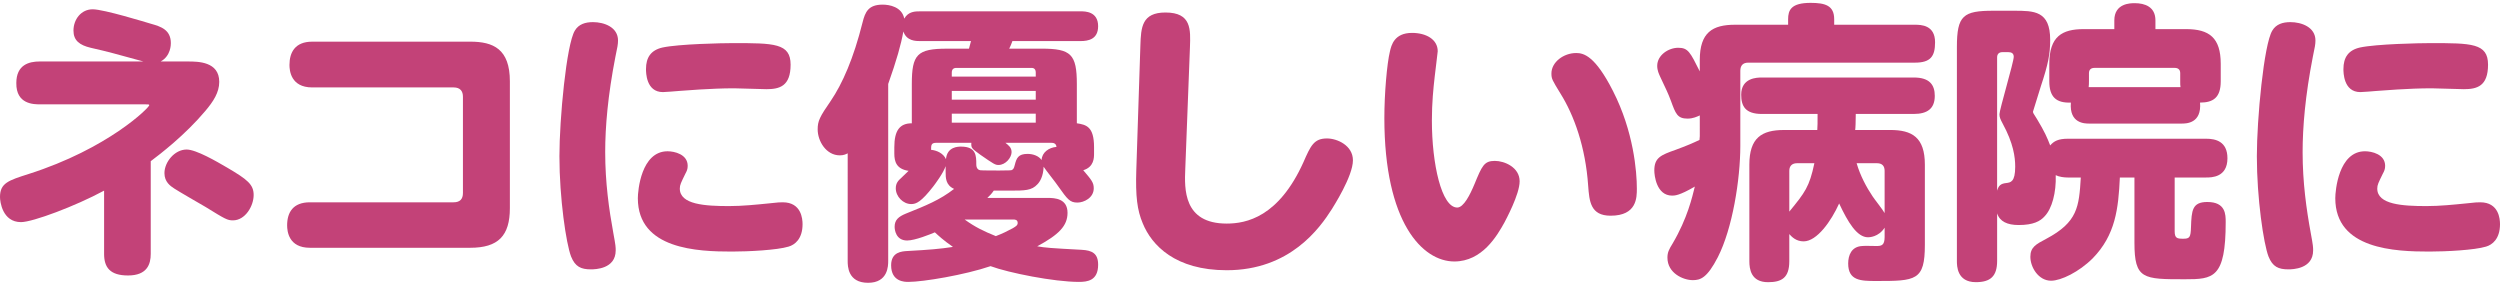
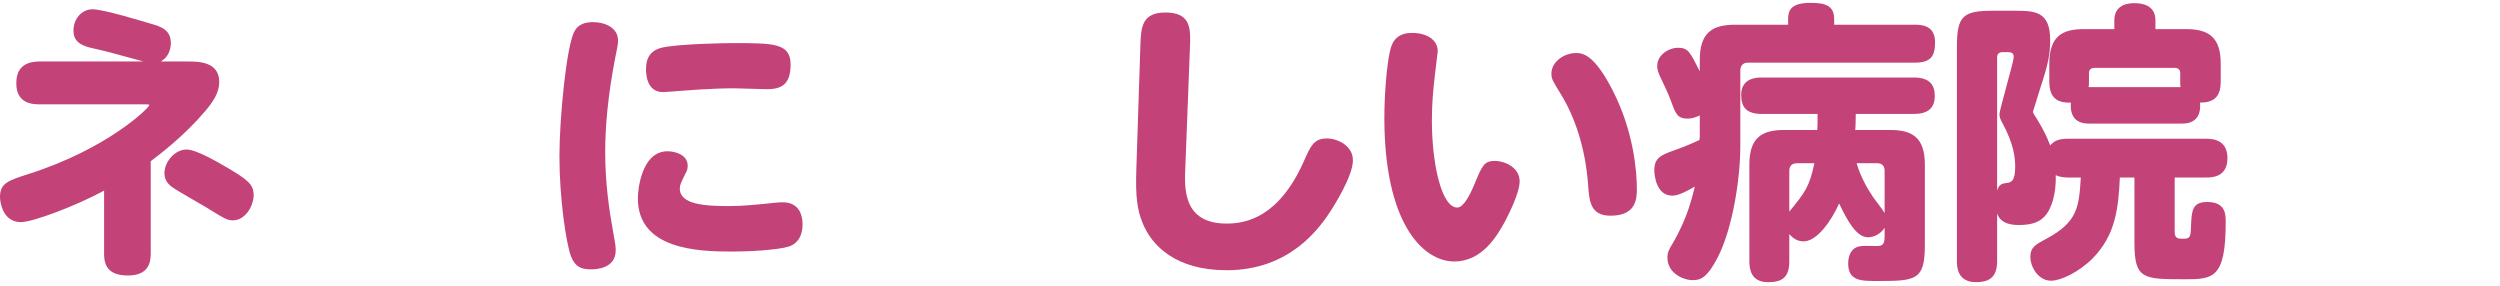
<svg xmlns="http://www.w3.org/2000/svg" version="1.1" id="レイヤー_1" x="0px" y="0px" width="245.07px" height="28px" viewBox="0 0 245.07 28" enable-background="new 0 0 245.07 28" xml:space="preserve">
  <g>
    <path id="XMLID_1924_" fill="#C34278" d="M18.405,6.027c1,0,3.087,0,3.087,2c0,1.029-0.572,1.915-1.372,2.858   c-2,2.372-4.43,4.229-5.344,4.916v9.088c0,1-0.343,2.115-2.229,2.115c-1.772,0-2.343-0.801-2.343-2.115v-6.202   c-2.801,1.515-7.002,3.087-8.146,3.087C0.228,21.774,0,19.745,0,19.316c0-1.372,0.829-1.629,2.801-2.258   c7.802-2.486,11.832-6.516,11.832-6.744c0-0.086-0.057-0.086-0.429-0.086H3.915c-0.6,0-2.344,0-2.315-2.087   c0-1.8,1.257-2.114,2.286-2.114h10.174c-2.943-0.801-3.287-0.915-5.173-1.344C7.802,4.426,7.202,3.969,7.202,2.998   c0-1.087,0.743-2.087,1.886-2.087c1.086,0,5.259,1.286,5.745,1.429c0.915,0.258,1.915,0.572,1.915,1.887c0,0.143,0,1.258-1,1.801   H18.405z M18.291,14.658c0.943,0,2.944,1.172,3.973,1.771c2,1.172,2.601,1.658,2.601,2.687c0,1.086-0.829,2.486-2.029,2.486   c-0.543,0-0.743-0.114-2.686-1.314c-0.486-0.285-2.629-1.515-3.058-1.801c-0.4-0.257-0.972-0.657-0.972-1.515   C16.119,15.886,17.119,14.658,18.291,14.658z" />
-     <path id="XMLID_1922_" fill="#C34278" d="M46.095,4.083c2.258,0,3.887,0.714,3.887,3.887v12.432c0,2.716-1.143,3.887-3.887,3.887   H30.376c-2.086,0-2.229-1.629-2.229-2.2c0-1.258,0.572-2.258,2.229-2.258h14.09c0.628,0,0.915-0.314,0.915-0.915V9.485   c0-0.543-0.257-0.915-0.915-0.915H30.605c-2.115,0-2.229-1.686-2.229-2.2c0-1.229,0.543-2.286,2.229-2.286H46.095z" />
    <path id="XMLID_1918_" fill="#C34278" d="M56.353,2.998c0.372-0.629,1.029-0.829,1.772-0.829c1.086,0,2.458,0.485,2.458,1.801   c0,0.371-0.057,0.657-0.257,1.6c-0.743,3.802-1,6.888-1,9.346c0,2.973,0.371,5.602,0.8,7.945c0.229,1.229,0.229,1.372,0.229,1.687   c0,1.829-2.029,1.857-2.429,1.857c-0.972,0-1.543-0.257-1.944-1.258c-0.486-1.257-1.143-5.716-1.143-9.831   C54.838,11.685,55.524,4.34,56.353,2.998z M65.441,14.829c0.657,0,1.972,0.286,1.972,1.43c0,0.314-0.086,0.515-0.229,0.771   c-0.429,0.886-0.543,1.086-0.543,1.457c0,1.572,2.486,1.715,4.83,1.715c1.315,0,2.687-0.143,3.83-0.257   c1.029-0.114,1.144-0.114,1.429-0.114c1.829,0,1.943,1.629,1.943,2.144c0,1.457-0.771,2.029-1.372,2.2   c-1.115,0.344-3.944,0.486-5.544,0.486c-3.344,0-9.231-0.2-9.231-5.23C62.526,18.716,62.84,14.829,65.441,14.829z M75.129,8.742   c-0.486,0-2.715-0.086-3.172-0.086c-2.258,0-4.944,0.229-5.373,0.258c-0.286,0.028-1.4,0.114-1.6,0.114   c-1.658,0-1.658-1.943-1.658-2.258c0-1.144,0.486-1.858,1.629-2.115c1.601-0.343,5.831-0.429,6.888-0.429   c4.03,0,5.659,0,5.659,2.115C77.501,8.456,76.415,8.742,75.129,8.742z" />
-     <path id="XMLID_1911_" fill="#C34278" d="M102.733,19.402c0.657,0,1.915,0.058,1.915,1.458c0,1.285-0.857,2.143-2.973,3.286   c0.857,0.143,1.201,0.172,4.373,0.343c1,0.058,1.6,0.343,1.6,1.458c0,1.571-1.057,1.687-1.886,1.687   c-2.429,0-6.888-0.887-8.66-1.544c-2.515,0.857-6.602,1.544-8.059,1.544c-0.343,0-1.687,0-1.687-1.63   c0-1.314,1.058-1.371,1.629-1.4c2.058-0.114,3.144-0.2,4.43-0.399c-0.943-0.657-1.429-1.115-1.772-1.43   c-0.4,0.172-1.943,0.801-2.715,0.801c-1.114,0-1.229-1.058-1.229-1.344c0-0.686,0.4-1,1.086-1.286c2-0.8,3.344-1.343,4.744-2.429   c-0.829-0.372-0.829-1.086-0.829-1.658v-0.571c-0.229,0.686-1.029,1.743-1.201,1.972c-1.2,1.544-1.686,1.744-2.172,1.744   c-0.8,0-1.515-0.743-1.515-1.544c0-0.515,0.257-0.771,0.514-1c0.229-0.229,0.715-0.686,0.743-0.715c-1.2-0.171-1.4-0.914-1.4-1.686   v-0.629c0-1.658,0.543-2.344,1.715-2.344v-3.83c0-2.915,0.514-3.486,3.458-3.486h2.144c0.057-0.229,0.143-0.543,0.2-0.743h-4.973   c-0.429,0-1.343,0-1.658-0.943c-0.229,1.286-0.657,2.801-1.486,5.145v17.348c0,0.458,0,2.144-1.972,2.144c-2,0-2-1.657-2-2.144   V15.029c-0.171,0.086-0.372,0.2-0.771,0.2c-1.343,0-2.172-1.4-2.172-2.543c0-0.829,0.2-1.229,1.286-2.801   c1.143-1.687,2.229-4.145,3.115-7.688c0.257-1.028,0.572-1.743,1.972-1.743c0.628,0,1.886,0.2,2.115,1.372   c0.4-0.715,1.086-0.715,1.572-0.715h15.719c0.428,0,1.714,0,1.714,1.458c0,1.285-0.972,1.457-1.714,1.457h-6.688   c-0.028,0.114-0.257,0.657-0.314,0.743h3.172c2.887,0,3.458,0.543,3.458,3.486v3.83c0.915,0.143,1.686,0.314,1.686,2.344v0.629   c0,0.399,0,1.314-1.058,1.629c0.8,0.943,1.029,1.2,1.029,1.771c0,0.943-0.972,1.4-1.6,1.4c-0.743,0-0.972-0.314-1.886-1.601   c-0.2-0.314-1.258-1.629-1.429-1.914c-0.028,0.942-0.372,1.485-0.6,1.715c-0.572,0.628-1.229,0.628-2.744,0.628h-1.543   c-0.229,0.344-0.4,0.486-0.628,0.715H102.733z M91.759,14c-0.486,0-0.486,0.257-0.486,0.686c0.572,0.058,1.2,0.343,1.458,0.915   c0.114-1.229,1.2-1.229,1.486-1.229c1.486,0,1.486,0.915,1.486,1.743c0,0.429,0.229,0.544,0.372,0.572   c0.114,0.028,1.601,0.028,1.886,0.028c1.029,0,1.058-0.028,1.172-0.028c0.171-0.058,0.257-0.144,0.343-0.515   c0.172-0.686,0.343-1.086,1.258-1.086c0.543,0,1.086,0.2,1.372,0.6c0.029-0.742,0.715-1.229,1.458-1.285   c-0.028-0.372-0.343-0.4-0.486-0.4h-4.516c0.314,0.257,0.601,0.457,0.601,0.914c0,0.515-0.572,1.258-1.286,1.258   c-0.314,0-0.458-0.086-1.772-1c-0.857-0.629-0.915-0.657-0.886-1.172H91.759z M93.302,7.512h8.231V7.113   c0-0.457-0.314-0.457-0.458-0.457h-7.288c-0.143,0-0.486,0-0.486,0.457V7.512z M101.533,8.914h-8.231V9.77h8.231V8.914z    M101.533,11.142h-8.231v0.886h8.231V11.142z M94.56,21.517c1.029,0.743,1.858,1.143,3.058,1.629   c0.743-0.286,1.058-0.457,1.658-0.771c0.229-0.144,0.486-0.258,0.486-0.515c0-0.343-0.286-0.343-0.458-0.343H94.56z" />
    <path id="XMLID_1909_" fill="#C34278" d="M111.79,4.455c0.057-1.771,0.143-3.229,2.458-3.229c2.572,0,2.458,1.687,2.401,3.401   l-0.458,11.917c-0.085,1.973-0.2,5.373,4.059,5.373c1.915,0,5.087-0.628,7.517-6.001c0.714-1.63,1.029-2.344,2.315-2.344   c1,0,2.543,0.686,2.543,2.144c0,1.571-1.943,4.572-2.058,4.772c-1.201,1.887-4.116,6.002-10.317,6.002   c-5.03,0-7.345-2.43-8.231-4.602c-0.543-1.286-0.714-2.629-0.629-5.229L111.79,4.455z" />
    <path id="XMLID_1906_" fill="#C34278" d="M140.937,5.026c0,0.086-0.257,2.115-0.286,2.401c-0.143,1.257-0.286,2.629-0.286,4.401   c0,4.229,0.943,8.517,2.486,8.517c0.629,0,1.257-1.258,1.686-2.286c0.743-1.801,0.943-2.287,2-2.287c0.943,0,2.43,0.629,2.43,2.001   c0,1.286-1.372,3.801-1.486,4.029c-0.714,1.286-2.172,3.83-4.916,3.83c-3.115,0-6.859-3.801-6.859-14.062   c0-2.4,0.257-5.344,0.543-6.516c0.143-0.629,0.429-1.829,2.172-1.829C139.794,3.226,140.937,3.854,140.937,5.026z M158.114,8.914   c2.029,3.972,2.343,7.916,2.343,9.573c0,0.887,0,2.658-2.572,2.658c-1.972,0-2.086-1.4-2.201-2.943   c-0.257-3.772-1.372-6.888-2.715-9.031c-0.8-1.314-0.886-1.429-0.886-1.972c0-1.115,1.2-2.001,2.429-2.001   C155.256,5.198,156.371,5.484,158.114,8.914z" />
    <path id="XMLID_1901_" fill="#C34278" d="M166.627,11.314c-0.257,0.114-0.658,0.314-1.201,0.314c-1,0-1.171-0.486-1.629-1.743   c-0.314-0.829-0.429-1.029-1.058-2.373c-0.114-0.257-0.286-0.6-0.286-1.057c0-1.058,1.115-1.772,2.058-1.772   c0.972,0,1.172,0.429,2.115,2.315V5.883c0-2.715,1.257-3.458,3.458-3.458h5.202V1.882c0-0.886,0.286-1.601,2.201-1.601   c1.429,0,2.315,0.258,2.315,1.601v0.543h7.917c0.6,0,1.972,0.028,1.972,1.715c0,1.372-0.429,2.001-1.972,2.001h-16.348   c-0.515,0-0.771,0.285-0.771,0.8v7.345c0,3.315-0.772,8.117-2.201,10.918c-1.058,2.058-1.715,2.258-2.458,2.258   c-0.943,0-2.486-0.686-2.486-2.201c0-0.514,0.143-0.8,0.514-1.4c1.458-2.486,1.915-4.544,2.172-5.572   c-1.515,0.886-1.972,0.886-2.229,0.886c-1.543,0-1.743-2.001-1.743-2.458c0-1.258,0.628-1.515,2.086-2.029   c1.086-0.4,1.686-0.657,2.343-0.972c0-0.114,0.029-0.343,0.029-0.371V11.314z M184.746,22.317c-0.6,0.943-1.543,0.943-1.629,0.943   c-1.086,0-1.972-1.486-2.829-3.315c-0.772,1.715-2.172,3.716-3.487,3.716c-0.743,0-1.172-0.458-1.4-0.715v2.658   c0,1.629-0.743,2.058-2.086,2.058c-1.686,0-1.829-1.314-1.829-2.058v-9.46c0-2.63,1.2-3.401,3.401-3.401h3.258   c0.028-0.429,0.028-0.657,0.028-1.572h-5.458c-1.629,0-2.029-0.771-2.029-1.886c0-1.657,1.543-1.687,2.029-1.687h14.89   c1.543,0,2.058,0.715,2.058,1.801c0,1.258-0.743,1.771-2.058,1.771h-5.688c0,0.687-0.029,1.458-0.057,1.572h3.43   c2.143,0,3.401,0.715,3.401,3.401v7.859c0,3.515-0.886,3.544-4.773,3.544c-1.515,0-2.744-0.029-2.744-1.715   c0-0.801,0.314-1.658,1.372-1.715c0.2-0.028,1.171,0,1.4,0c0.486,0,0.8-0.058,0.8-0.886V22.317z M175.401,20.745   c1.543-1.886,1.972-2.429,2.458-4.744h-1.714c-0.429,0-0.743,0.229-0.743,0.743V20.745z M182.002,16   c0.343,1.201,0.972,2.372,1.572,3.259c0.143,0.229,1.029,1.343,1.171,1.629v-4.145c0-0.485-0.257-0.743-0.743-0.743H182.002z" />
    <path id="XMLID_1895_" fill="#C34278" d="M202.719,17.401c-0.371,0-0.857-0.057-1.2-0.229c0.058,1.715-0.371,3.287-1.086,4.03   c-0.429,0.485-1.114,0.857-2.544,0.857c-1.114,0-1.857-0.343-2.114-1.144v4.658c0,1.515-0.657,2.087-2.087,2.087   c-1.857,0-1.857-1.601-1.857-2.087V4.597c0-3.086,0.629-3.544,3.572-3.544h2.001c2,0,3.572,0,3.572,2.858   c0,1.372-0.2,2.4-0.915,4.544c-0.085,0.286-0.771,2.458-0.771,2.486c0,0.114,0.029,0.172,0.4,0.743   c0.743,1.229,1,1.829,1.286,2.572c0.371-0.429,0.8-0.657,1.743-0.657h13.547c0.915,0,2.086,0.257,2.086,1.915   c0,1.886-1.571,1.886-2.086,1.886h-3.087v5.259c0,0.687,0.229,0.743,0.829,0.743c0.629,0,0.743-0.114,0.771-1.143   c0.058-1.63,0.114-2.458,1.601-2.458c1.801,0,1.801,1.229,1.801,1.972c0,5.516-1.229,5.602-4.001,5.602   c-4.087,0-4.944,0-4.944-3.572v-6.402h-1.43c-0.143,3.059-0.429,5.631-2.657,7.917c-1.344,1.343-3.115,2.2-4.087,2.2   c-1.229,0-2.029-1.314-2.029-2.343c0-0.943,0.543-1.229,1.572-1.772c3.058-1.629,3.2-3.115,3.372-6.002H202.719z M195.774,18.687   c0.143-0.485,0.343-0.686,0.886-0.743c0.429-0.057,0.886-0.085,0.886-1.6c0-0.943-0.171-2.287-1.229-4.23   c-0.229-0.429-0.314-0.629-0.314-0.914c0-0.457,1.4-5.116,1.4-5.631c0-0.343-0.229-0.457-0.515-0.457h-0.601   c-0.343,0-0.514,0.2-0.514,0.515V18.687z M200.89,6.255c0-2.687,1.258-3.401,3.373-3.401h3V1.997c0-1.686,1.601-1.686,2.001-1.686   c0.972,0,2.029,0.343,2.029,1.686v0.857h3.001c2.258,0,3.4,0.829,3.4,3.401V7.97c0,1.601-0.743,2.086-2.028,2.086   c0.171,2.058-1.372,2.058-1.801,2.058h-9.06c-0.429,0-1.973,0-1.801-2.058c-1.458,0.058-2.115-0.571-2.115-2.086V6.255z    M204.776,7.97c0,0.229,0,0.314-0.028,0.571h9.003c-0.029-0.172-0.029-0.286-0.029-0.571V7.169c0-0.343-0.199-0.514-0.543-0.514   h-7.859c-0.371,0-0.543,0.199-0.543,0.514V7.97z" />
-     <path id="XMLID_1858_" fill="#C34278" d="M222.75,2.998c0.371-0.629,1.028-0.829,1.771-0.829c1.086,0,2.458,0.485,2.458,1.801   c0,0.371-0.058,0.657-0.257,1.6c-0.743,3.802-1.001,6.888-1.001,9.346c0,2.973,0.372,5.602,0.801,7.945   c0.229,1.229,0.229,1.372,0.229,1.687c0,1.829-2.029,1.857-2.43,1.857c-0.972,0-1.543-0.257-1.943-1.258   c-0.485-1.257-1.143-5.716-1.143-9.831C221.235,11.685,221.921,4.34,222.75,2.998z M231.838,14.829c0.657,0,1.972,0.286,1.972,1.43   c0,0.314-0.085,0.515-0.229,0.771c-0.429,0.886-0.543,1.086-0.543,1.457c0,1.572,2.486,1.715,4.83,1.715   c1.314,0,2.687-0.143,3.83-0.257c1.028-0.114,1.143-0.114,1.429-0.114c1.829,0,1.943,1.629,1.943,2.144   c0,1.457-0.771,2.029-1.372,2.2c-1.114,0.344-3.943,0.486-5.544,0.486c-3.344,0-9.231-0.2-9.231-5.23   C228.923,18.716,229.237,14.829,231.838,14.829z M241.526,8.742c-0.485,0-2.715-0.086-3.172-0.086   c-2.258,0-4.944,0.229-5.373,0.258c-0.286,0.028-1.4,0.114-1.601,0.114c-1.658,0-1.658-1.943-1.658-2.258   c0-1.144,0.486-1.858,1.63-2.115c1.6-0.343,5.83-0.429,6.888-0.429c4.029,0,5.658,0,5.658,2.115   C243.898,8.456,242.812,8.742,241.526,8.742z" />
  </g>
</svg>